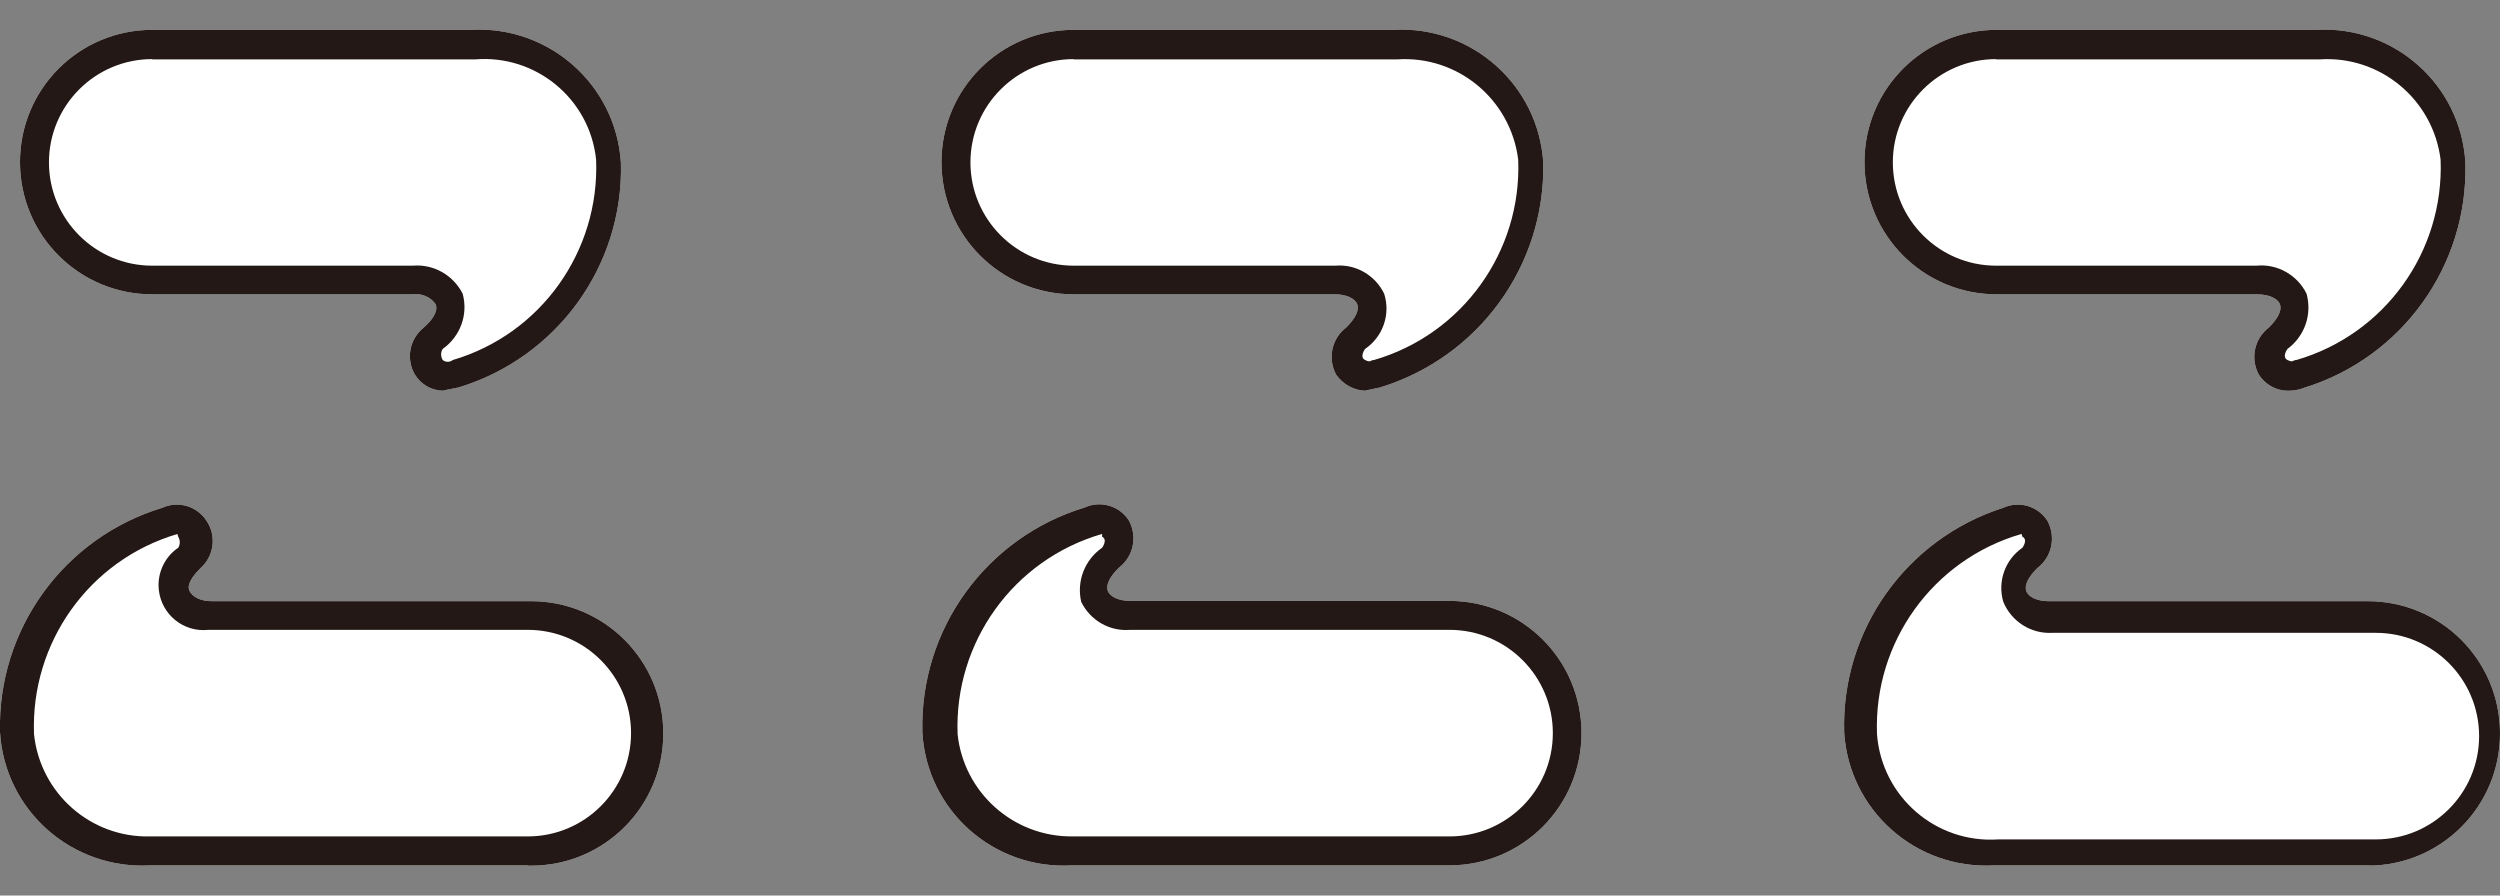
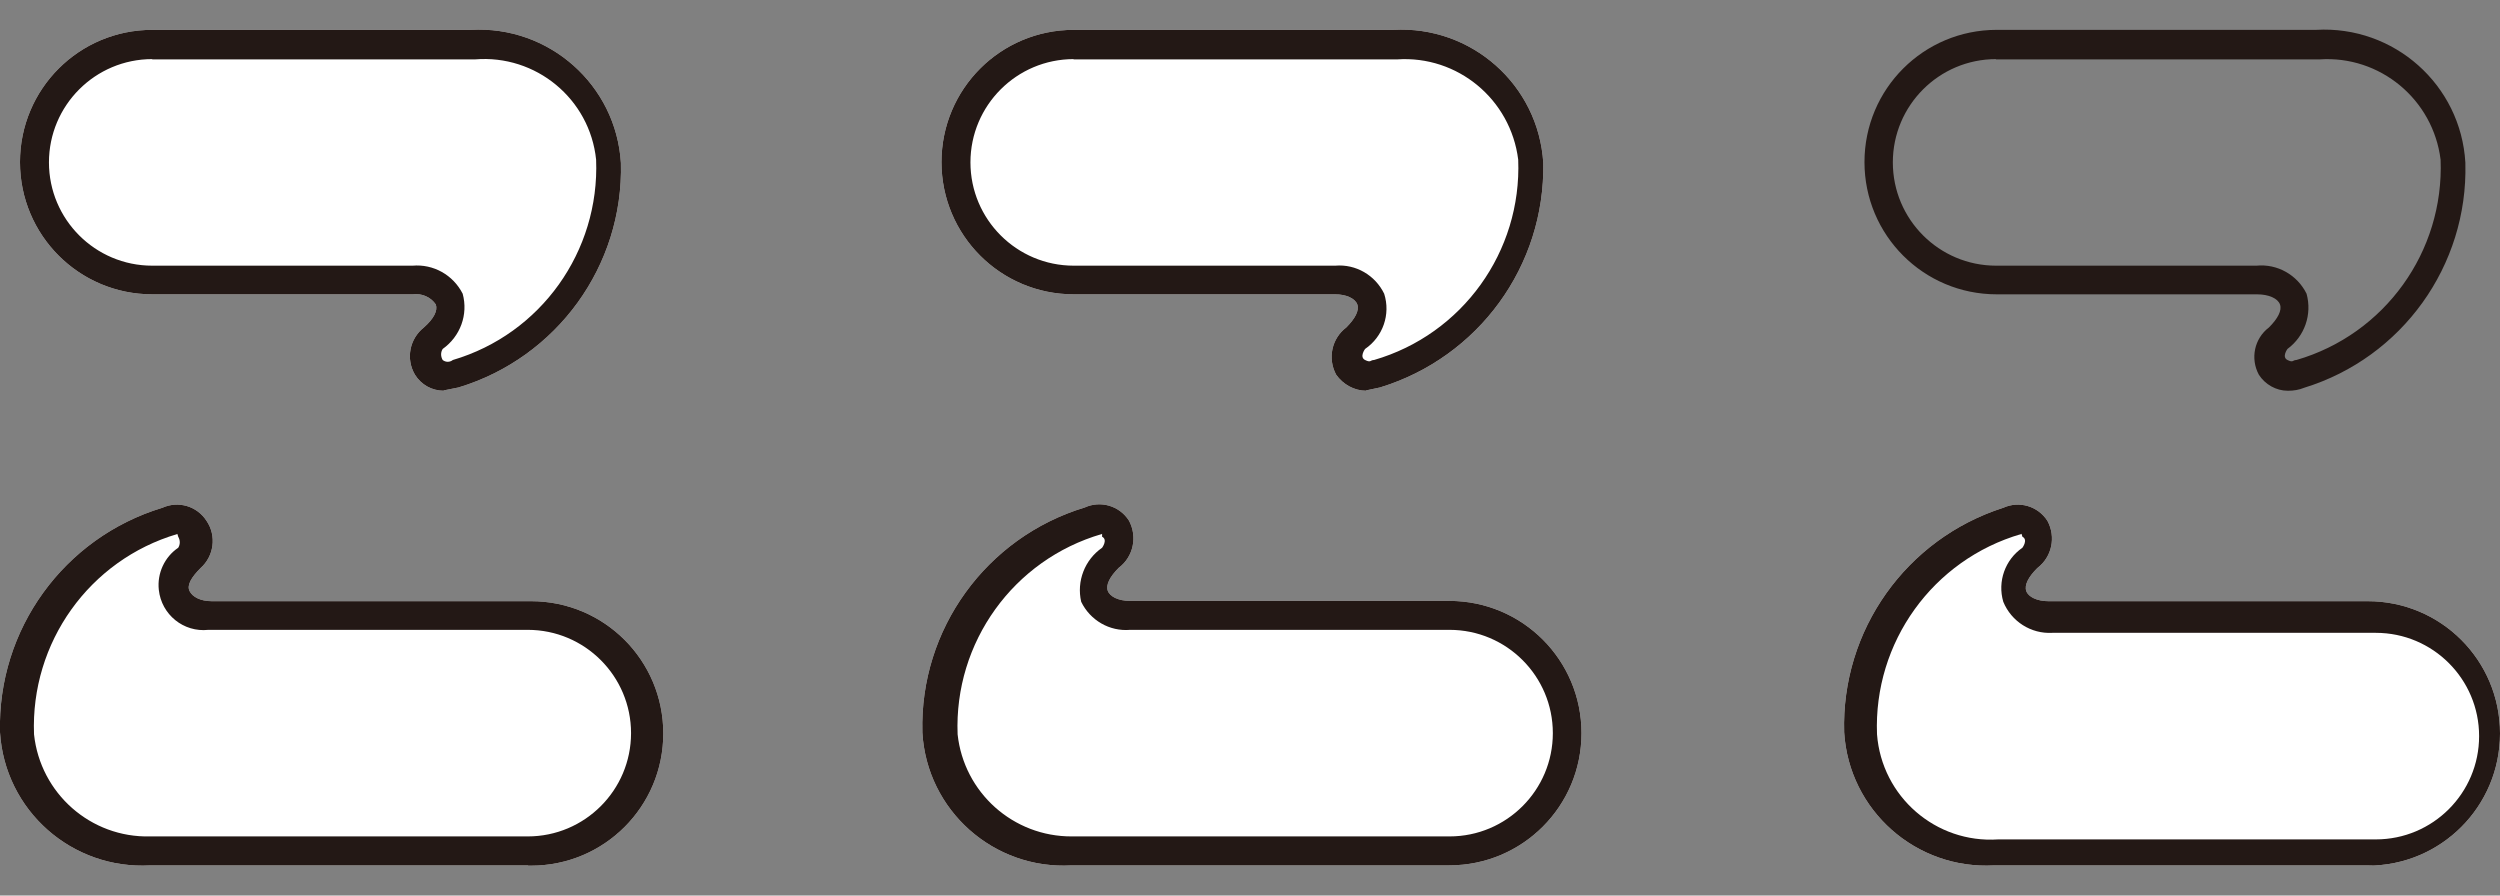
<svg xmlns="http://www.w3.org/2000/svg" viewBox="0 0 83.75 30" data-name="レイヤー 2" id="_レイヤー_2">
  <rect x="0" y="0" width="83.75" height="30" fill="#808080" stroke="none" />
  <defs>
    <style>
      .cls-1 {
        fill: none;
      }

      .cls-2 {
        fill: #231815;
      }

      .cls-3 {
        fill: #fff;
      }

      .cls-4 {
        clip-path: url(#clippath);
      }
    </style>
    <clipPath id="clippath">
      <rect height="30" width="83.75" class="cls-1" />
    </clipPath>
  </defs>
  <g data-name="レイヤー 2" id="_レイヤー_2-2">
    <g class="cls-4">
      <g>
        <path d="M14.87,13.09c-.4,0-.76-.2-.97-.54-.31-.53-.18-1.2.3-1.58.34-.3.47-.57.4-.77-.17-.25-.47-.38-.77-.34H5.1c-2.45,0-4.43-1.98-4.43-4.43,0-2.45,1.98-4.43,4.43-4.43h10.67c2.62-.15,4.87,1.84,5.03,4.46.09,3.44-2.14,6.52-5.44,7.52l-.5.1Z" class="cls-3" />
        <path d="M17.69,28.99H5.04C2.41,29.14.16,27.15,0,24.53c-.09-3.44,2.14-6.52,5.44-7.52.53-.24,1.16-.06,1.48.44.34.5.25,1.18-.2,1.58-.3.3-.47.57-.37.77s.37.34.74.34h10.7c2.45,0,4.43,1.98,4.43,4.43s-1.98,4.43-4.43,4.43h-.1Z" class="cls-3" />
        <path d="M45.77,13.09c-.4,0-.78-.21-1.01-.54-.29-.54-.15-1.21.34-1.58.3-.3.44-.57.37-.77s-.37-.34-.74-.34h-8.76c-2.45,0-4.43-1.98-4.43-4.43,0-2.45,1.98-4.43,4.43-4.43h10.7c2.62-.15,4.87,1.84,5.03,4.46.06,3.45-2.17,6.51-5.47,7.52l-.47.1Z" class="cls-3" />
        <path d="M48.55,28.99h-12.65c-2.61.15-4.85-1.84-5-4.45,0,0,0-.01,0-.02-.09-3.44,2.14-6.52,5.44-7.52.53-.24,1.16-.06,1.48.44.29.54.15,1.21-.34,1.58-.3.3-.44.57-.37.77s.37.34.74.34h10.7c2.45,0,4.43,1.98,4.43,4.43s-1.98,4.43-4.43,4.43Z" class="cls-3" />
-         <path d="M76.64,13.09c-.39,0-.76-.21-.97-.54-.29-.54-.15-1.21.34-1.58.3-.3.44-.57.37-.77s-.37-.34-.77-.34h-8.72c-2.45,0-4.43-1.98-4.43-4.43,0-2.45,1.98-4.43,4.43-4.43h10.7c2.61-.15,4.85,1.84,5,4.45,0,0,0,.01,0,.02.09,3.43-2.12,6.51-5.4,7.52-.17.07-.35.1-.54.1Z" class="cls-3" />
        <path d="M79.46,28.99h-12.65c-2.62.15-4.87-1.84-5.03-4.46-.1-3.42,2.08-6.48,5.33-7.52.53-.24,1.16-.06,1.48.44.29.54.15,1.21-.34,1.58-.3.3-.44.57-.37.77s.37.34.74.34h10.7c2.45,0,4.43,1.98,4.43,4.43s-1.98,4.43-4.43,4.43h.13Z" class="cls-3" />
        <path d="M14.87,13.09c-.4,0-.76-.2-.97-.54-.31-.53-.18-1.2.3-1.58.34-.3.47-.57.4-.77-.17-.25-.47-.38-.77-.34H5.1c-2.45,0-4.43-1.98-4.43-4.43,0-2.45,1.98-4.43,4.43-4.43h10.67c2.62-.15,4.87,1.84,5.03,4.46.09,3.44-2.14,6.52-5.44,7.52l-.5.1ZM5.1,1.98c-1.91,0-3.46,1.55-3.46,3.46s1.55,3.46,3.46,3.46h8.72c.7-.06,1.36.31,1.68.94.19.7-.08,1.43-.67,1.85-.07.11-.07.25,0,.37.1.08.24.08.34,0,2.95-.87,4.92-3.64,4.8-6.71-.21-2.04-2.02-3.53-4.06-3.36H5.1Z" class="cls-2" />
        <path d="M17.69,28.99H5.04C2.41,29.14.16,27.15,0,24.53c-.09-3.44,2.14-6.52,5.44-7.52.53-.24,1.16-.06,1.48.44.34.5.25,1.18-.2,1.58-.3.3-.47.57-.37.77s.37.34.74.34h10.7c2.45,0,4.43,1.98,4.43,4.43s-1.98,4.43-4.43,4.43h-.1ZM5.94,17.89h0c-2.95.87-4.92,3.64-4.8,6.71.21,1.98,1.9,3.47,3.89,3.42h12.65c1.91,0,3.46-1.55,3.46-3.46s-1.55-3.46-3.46-3.46H6.98c-.83.09-1.57-.51-1.66-1.34-.06-.55.19-1.1.65-1.41.07-.11.07-.25,0-.37l-.03-.1Z" class="cls-2" />
        <path d="M45.77,13.09c-.4,0-.78-.21-1.01-.54-.29-.54-.15-1.21.34-1.58.3-.3.44-.57.37-.77s-.37-.34-.74-.34h-8.76c-2.45,0-4.43-1.98-4.43-4.43,0-2.45,1.98-4.43,4.43-4.43h10.7c2.62-.15,4.87,1.84,5.03,4.46.06,3.45-2.17,6.51-5.47,7.52l-.47.1ZM35.97,1.98c-1.91,0-3.46,1.55-3.46,3.46s1.55,3.46,3.46,3.46h8.76c.69-.06,1.34.32,1.64.94.22.69-.04,1.44-.64,1.85,0,0-.2.27,0,.37s.17,0,.3,0c2.96-.86,4.95-3.63,4.83-6.71-.25-2.02-2.03-3.5-4.06-3.36h-10.84Z" class="cls-2" />
        <path d="M48.55,28.99h-12.65c-2.61.15-4.85-1.84-5-4.45,0,0,0-.01,0-.02-.09-3.44,2.14-6.52,5.44-7.52.53-.24,1.16-.06,1.48.44.29.54.15,1.21-.34,1.58-.3.3-.44.57-.37.77s.37.34.74.34h10.7c2.45,0,4.43,1.98,4.43,4.43s-1.98,4.43-4.43,4.43ZM36.91,17.89h0c-2.96.86-4.95,3.63-4.83,6.71.21,1.95,1.86,3.43,3.83,3.42h12.65c1.91,0,3.46-1.55,3.46-3.46s-1.55-3.46-3.46-3.46h-10.7c-.69.06-1.34-.32-1.64-.94-.16-.69.12-1.41.7-1.81,0,0,.2-.27,0-.37v-.1Z" class="cls-2" />
        <path d="M76.64,13.09c-.39,0-.76-.21-.97-.54-.29-.54-.15-1.21.34-1.58.3-.3.44-.57.37-.77s-.37-.34-.77-.34h-8.72c-2.45,0-4.43-1.98-4.43-4.43,0-2.45,1.98-4.43,4.43-4.43h10.7c2.61-.15,4.85,1.84,5,4.45,0,0,0,.01,0,.02.09,3.43-2.12,6.51-5.4,7.52-.17.07-.35.1-.54.1ZM66.87,1.98c-1.91,0-3.46,1.55-3.46,3.46s1.55,3.46,3.46,3.46h8.72c.7-.07,1.37.31,1.68.94.19.69-.06,1.42-.64,1.85,0,0-.2.27,0,.37s.17,0,.3,0c2.96-.86,4.95-3.63,4.83-6.71-.25-2.02-2.03-3.5-4.06-3.36h-10.84Z" class="cls-2" />
        <path d="M79.46,28.99h-12.65c-2.62.15-4.87-1.84-5.03-4.46-.1-3.42,2.08-6.48,5.33-7.52.53-.24,1.16-.06,1.48.44.29.54.15,1.21-.34,1.58-.3.3-.44.57-.37.77s.37.34.74.34h10.7c2.45,0,4.43,1.98,4.43,4.43s-1.98,4.43-4.43,4.43h.13ZM67.71,17.89h0c-2.96.86-4.95,3.63-4.83,6.71.16,2.09,1.97,3.66,4.06,3.52h12.65c1.91,0,3.46-1.55,3.46-3.46s-1.55-3.46-3.46-3.46h-10.84c-.71.04-1.37-.38-1.64-1.04-.2-.68.06-1.41.64-1.81,0,0,.2-.27,0-.37l-.03-.1Z" class="cls-2" />
      </g>
    </g>
  </g>
</svg>